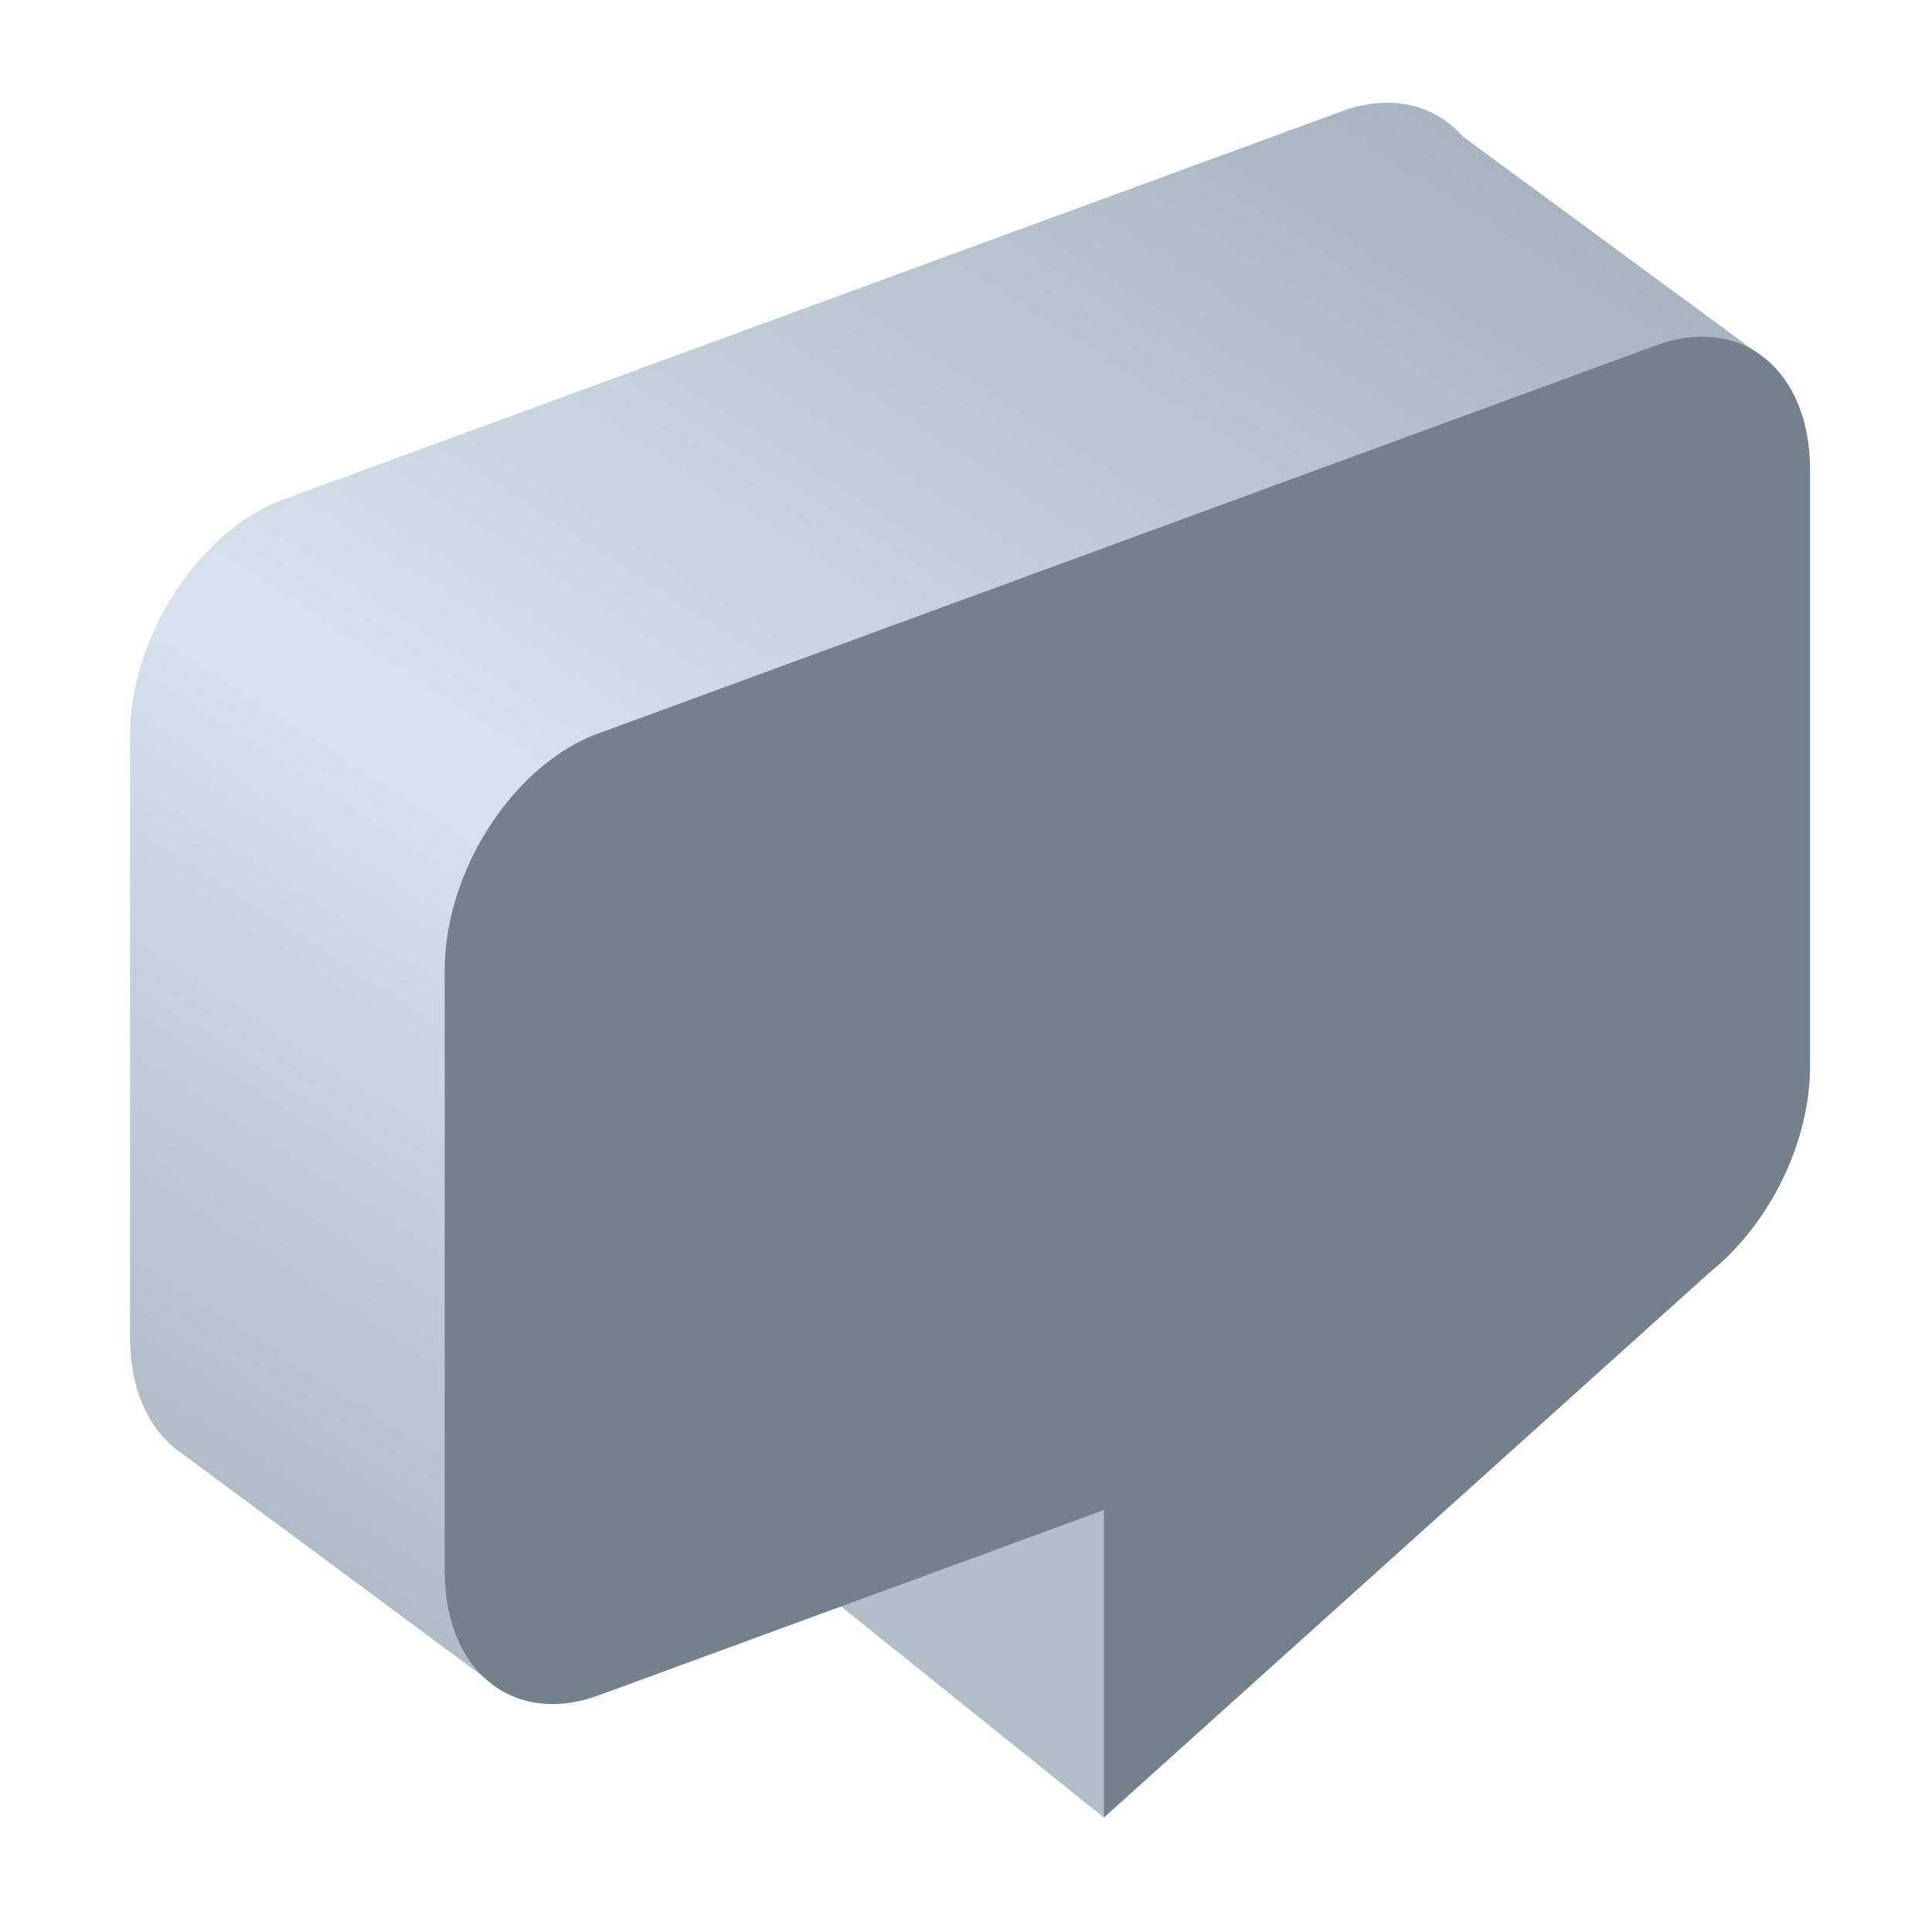
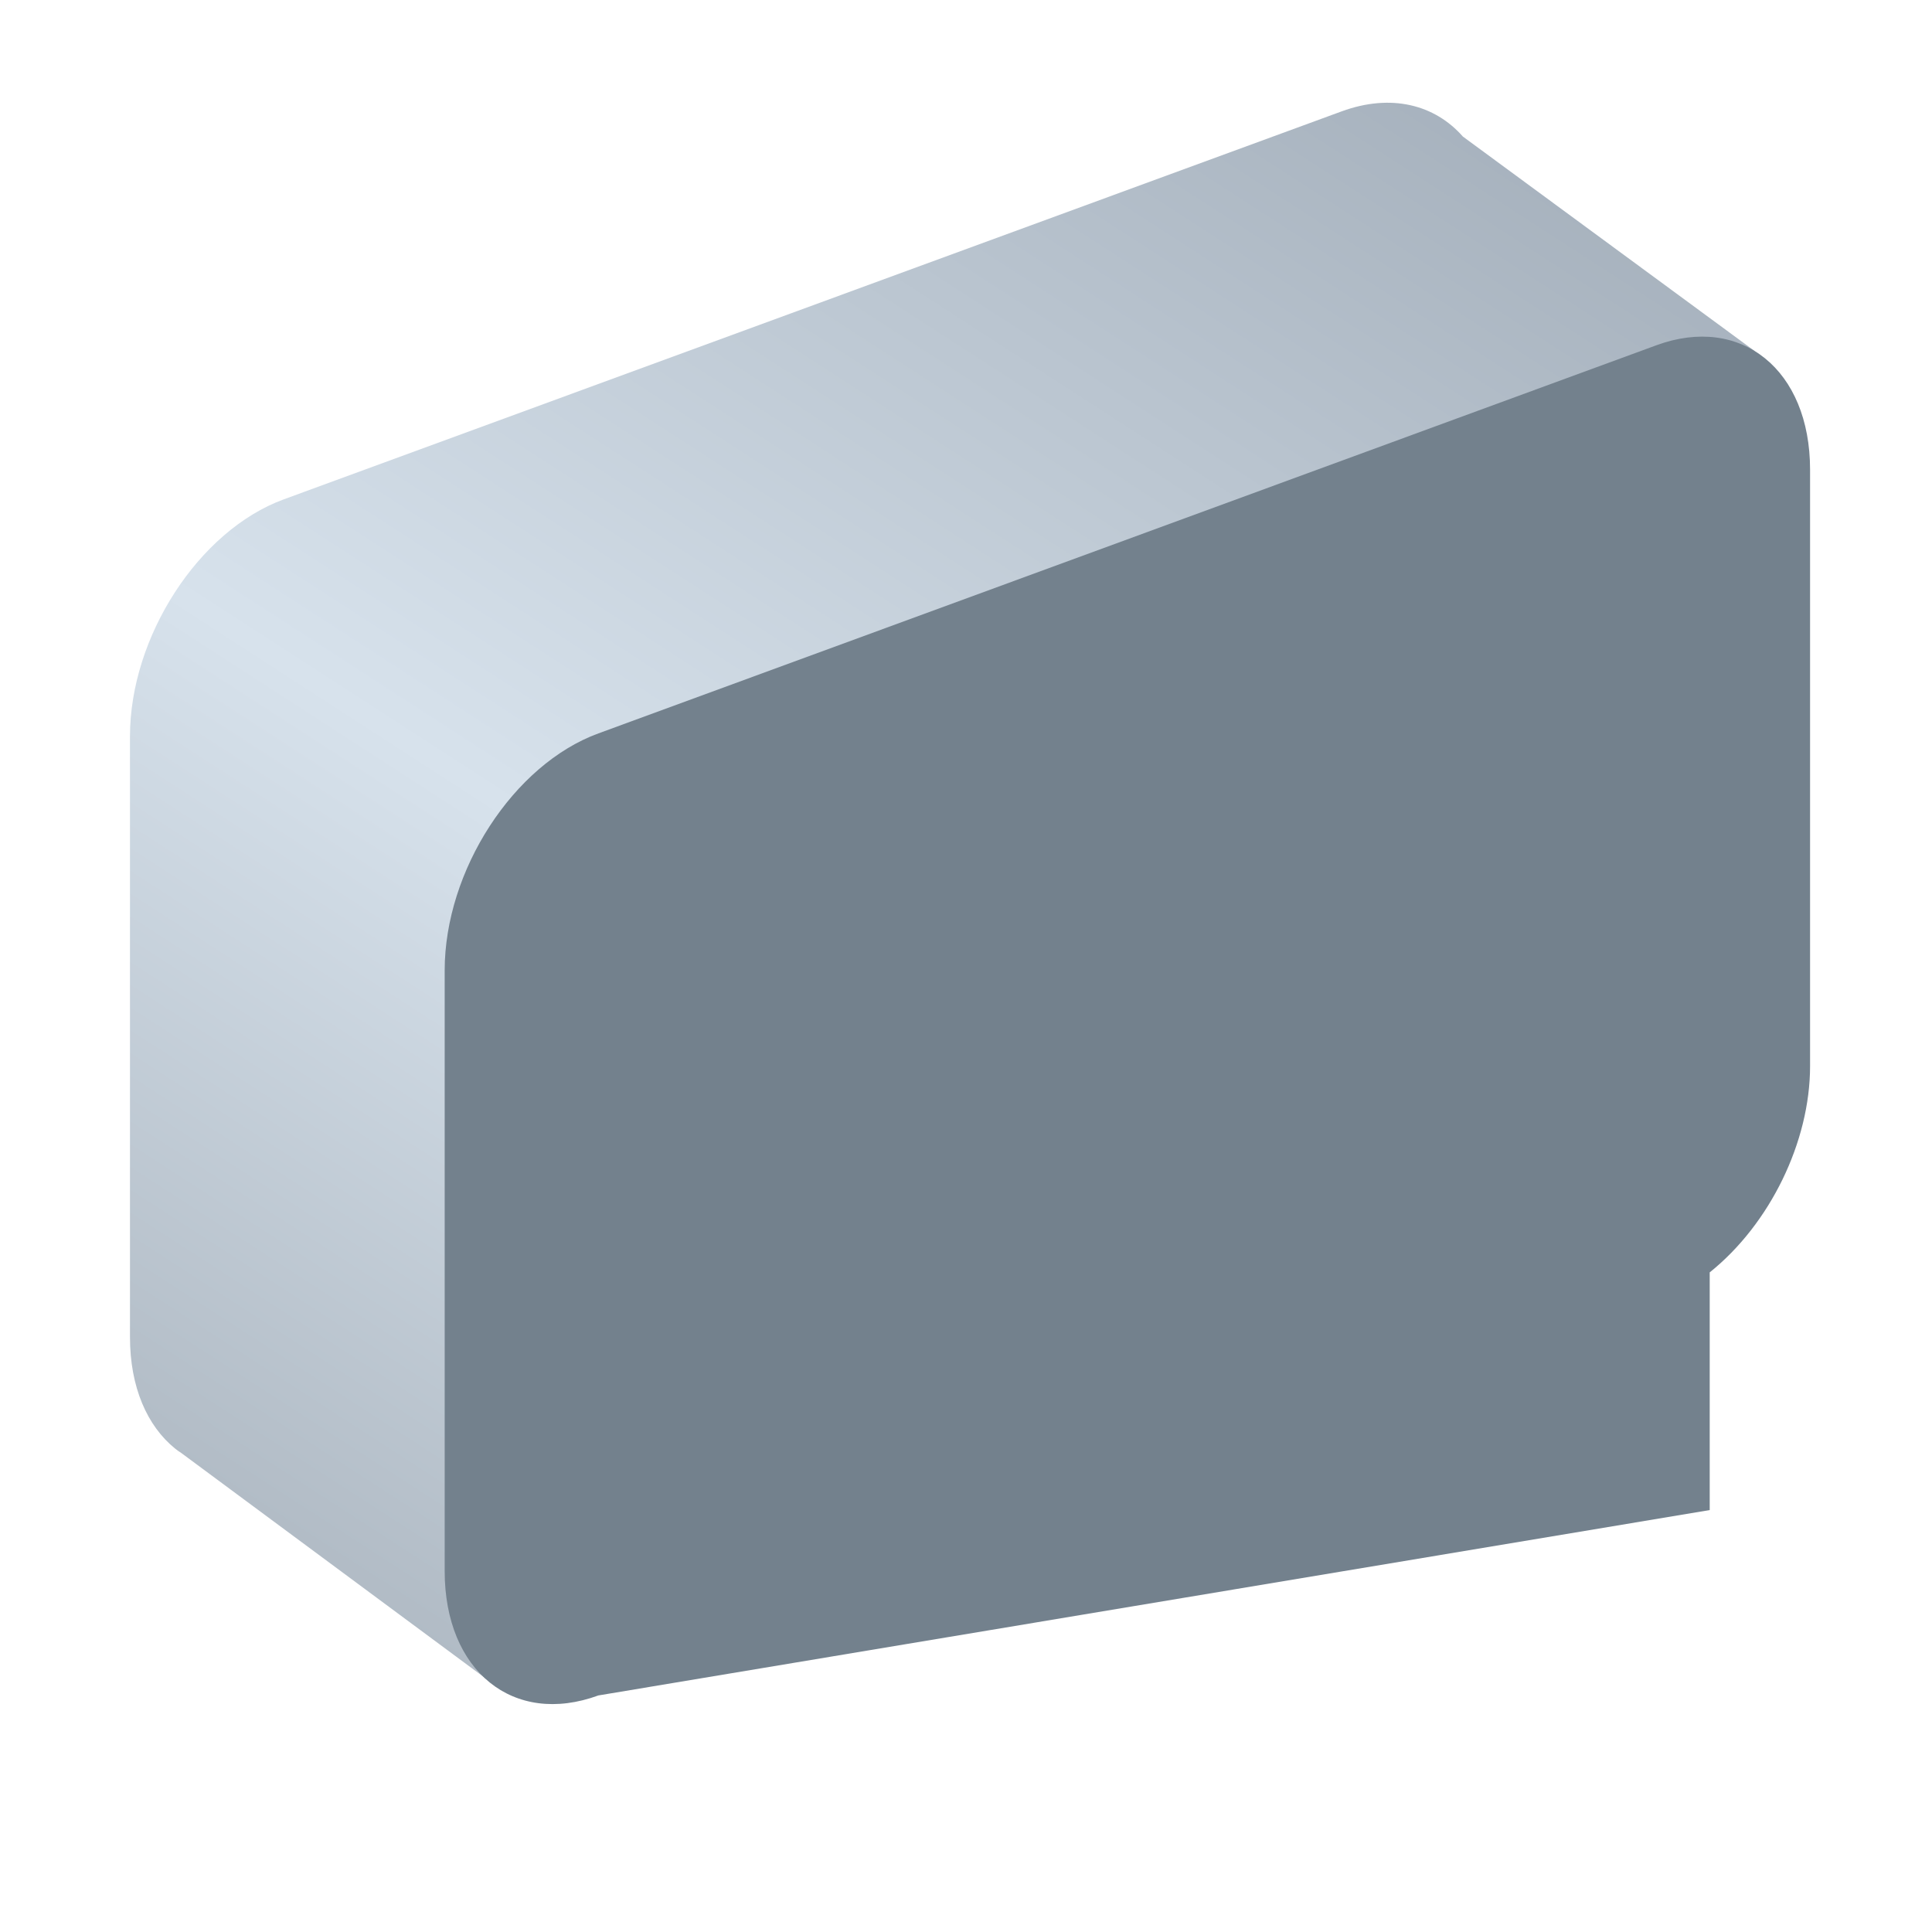
<svg xmlns="http://www.w3.org/2000/svg" width="36" height="36" viewBox="0 0 36 36" fill="none">
  <path d="M32.694 6.54L27.258 2.544C26.733 1.947 25.918 1.739 25 2.075L5.287 9.305C3.704 9.885 2.422 11.864 2.422 13.72V24.917C2.422 25.849 2.744 26.574 3.264 26.993C3.299 27.022 3.336 27.048 3.376 27.073L9.373 31.515L13.598 26.773L10.051 25.488L14.71 23.779V29.51L26 19.351C27.123 18.445 27.869 16.916 27.869 15.502V10.689L31.076 11.434L32.694 6.54Z" fill="url(#paint0_linear_138_272)" />
-   <path d="M20.569 33.868L21.387 27.142L15.143 29.51L20.569 33.868Z" fill="#B1BDC7" />
-   <path d="M31.858 23.709L20.569 33.868V28.138L11.15 31.592C9.568 32.172 8.286 31.139 8.286 29.276V18.082C8.286 16.223 9.568 14.244 11.15 13.666L30.863 6.434C32.445 5.853 33.728 6.891 33.728 8.751V19.866C33.728 21.274 32.982 22.808 31.858 23.709Z" fill="#73818D" />
+   <path d="M31.858 23.709V28.138L11.15 31.592C9.568 32.172 8.286 31.139 8.286 29.276V18.082C8.286 16.223 9.568 14.244 11.15 13.666L30.863 6.434C32.445 5.853 33.728 6.891 33.728 8.751V19.866C33.728 21.274 32.982 22.808 31.858 23.709Z" fill="#73818D" />
  <defs>
    <linearGradient id="paint0_linear_138_272" x1="10" y1="34.5" x2="32" y2="0.5" gradientUnits="userSpaceOnUse">
      <stop stop-color="#ABB5BF" />
      <stop offset="0.396" stop-color="#D7E2EC" />
      <stop offset="1" stop-color="#9EA9B5" />
    </linearGradient>
  </defs>
</svg>